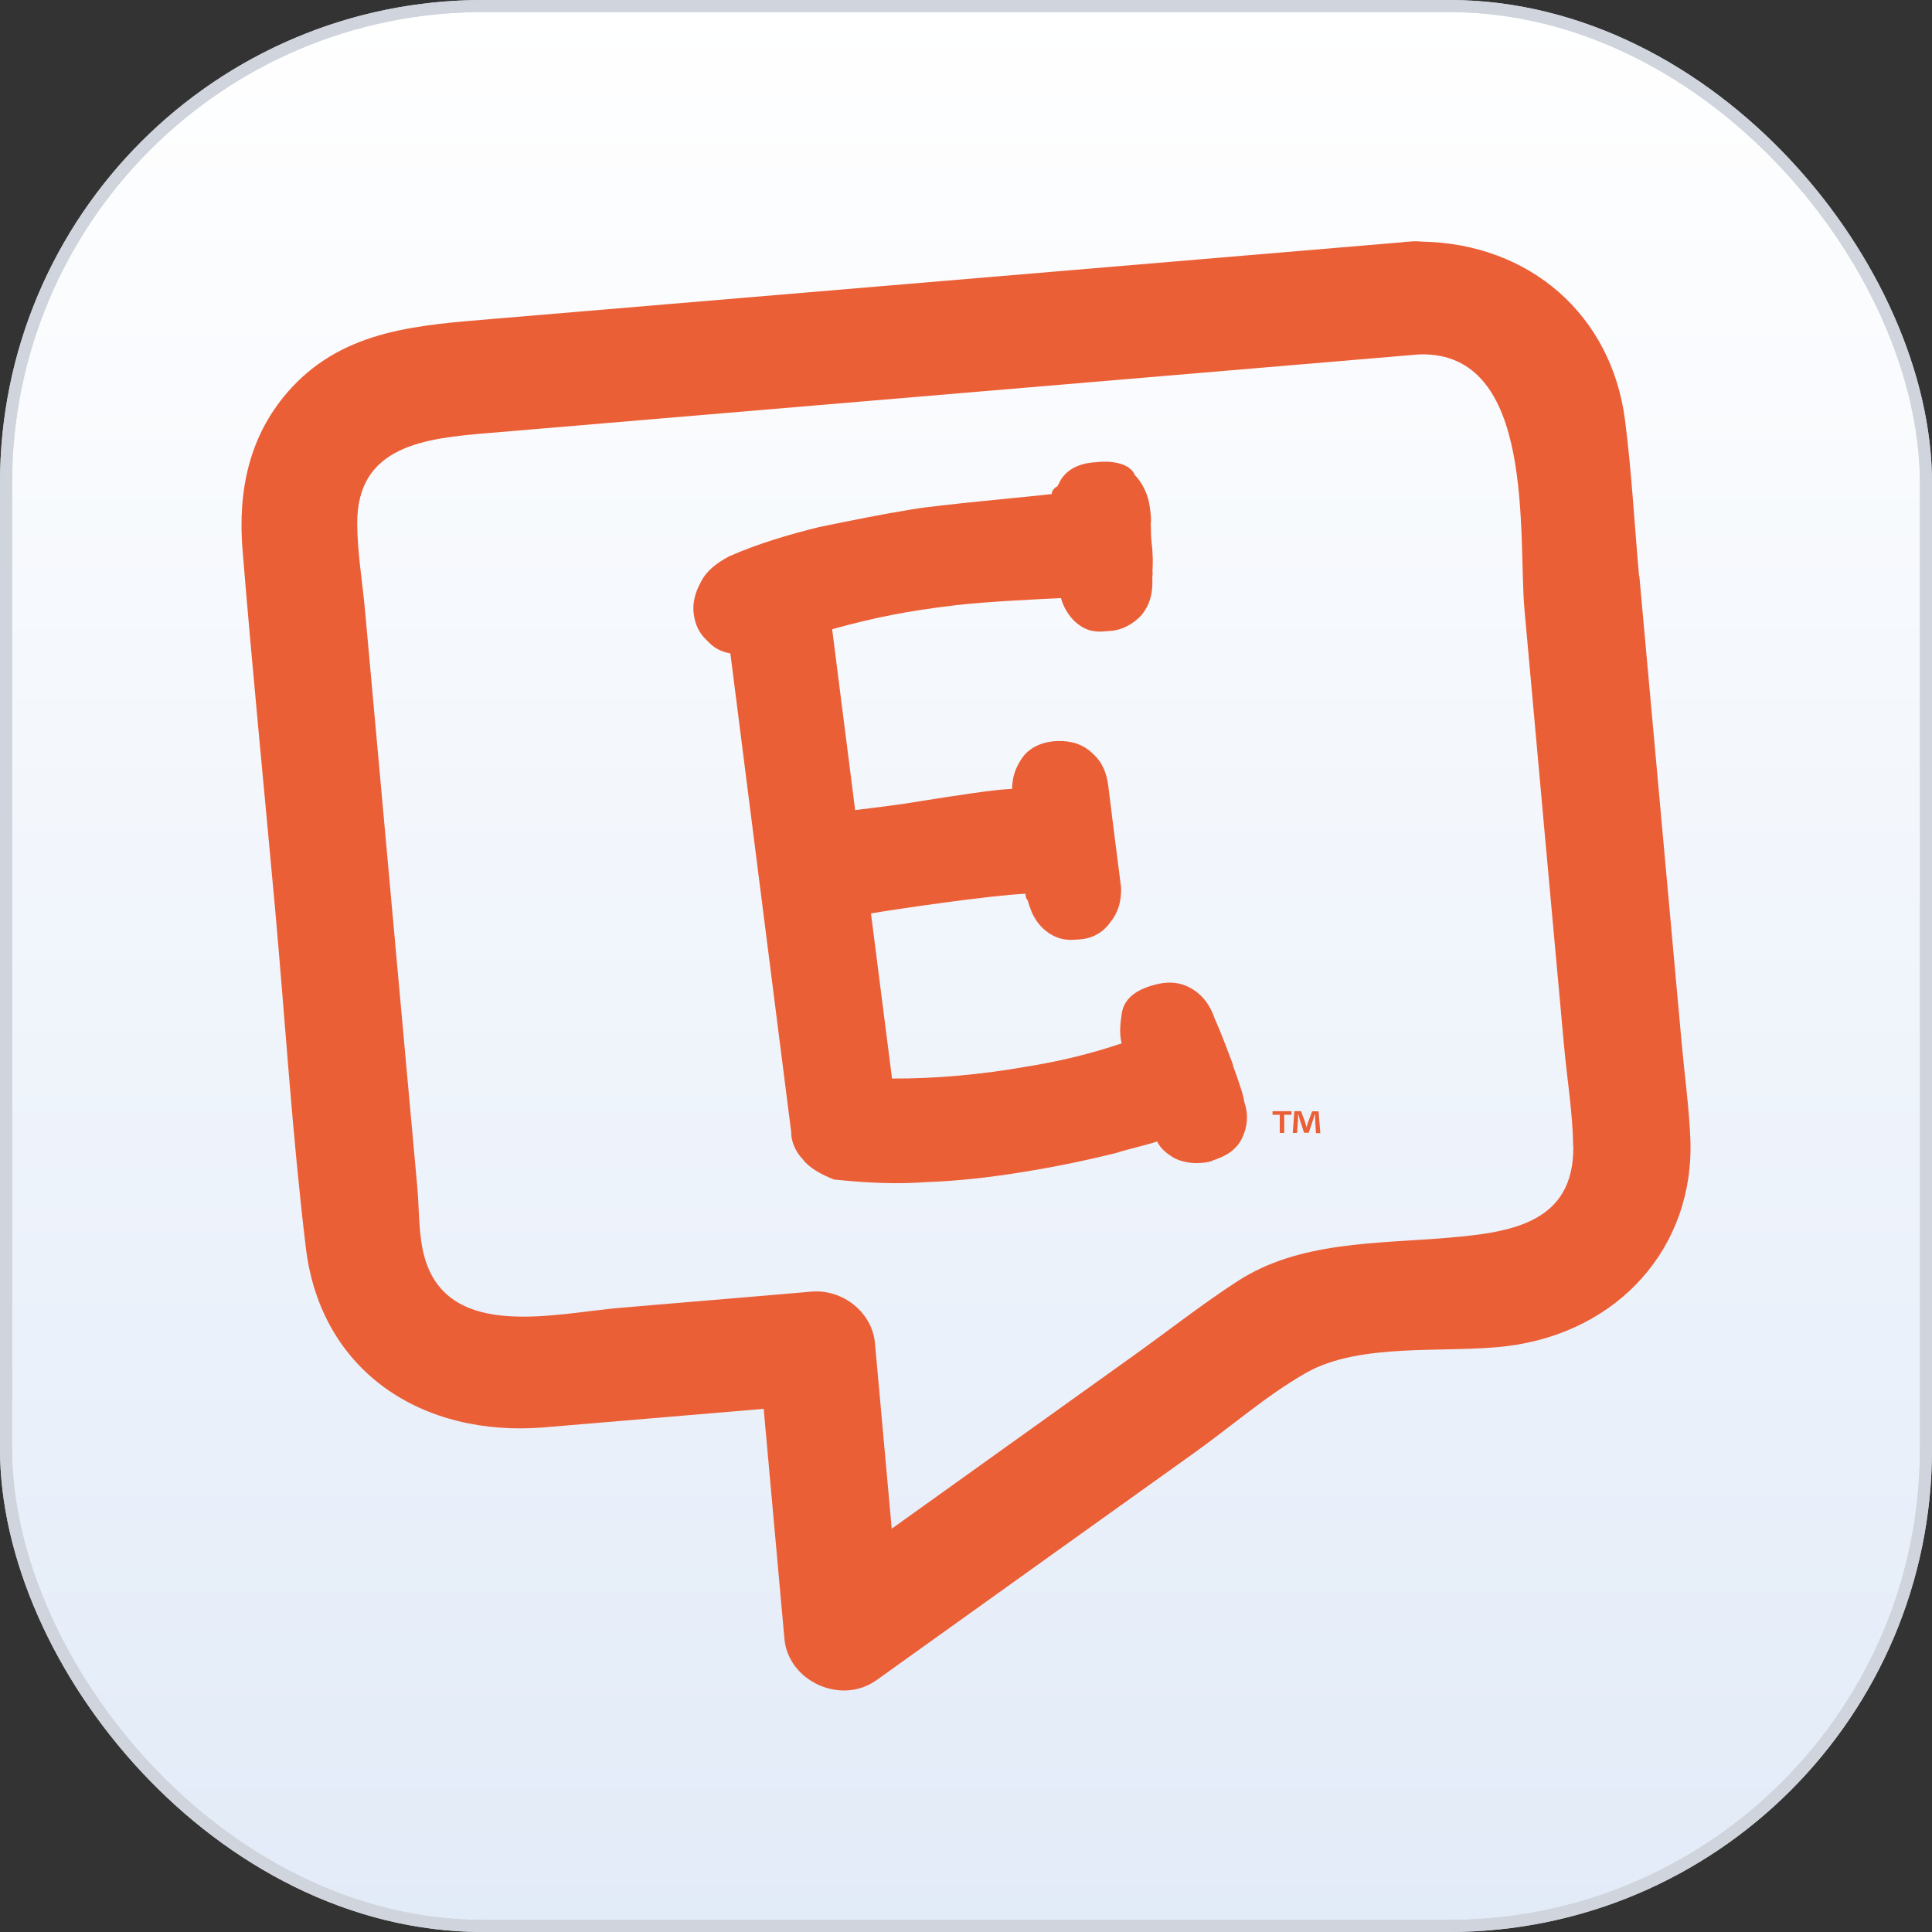
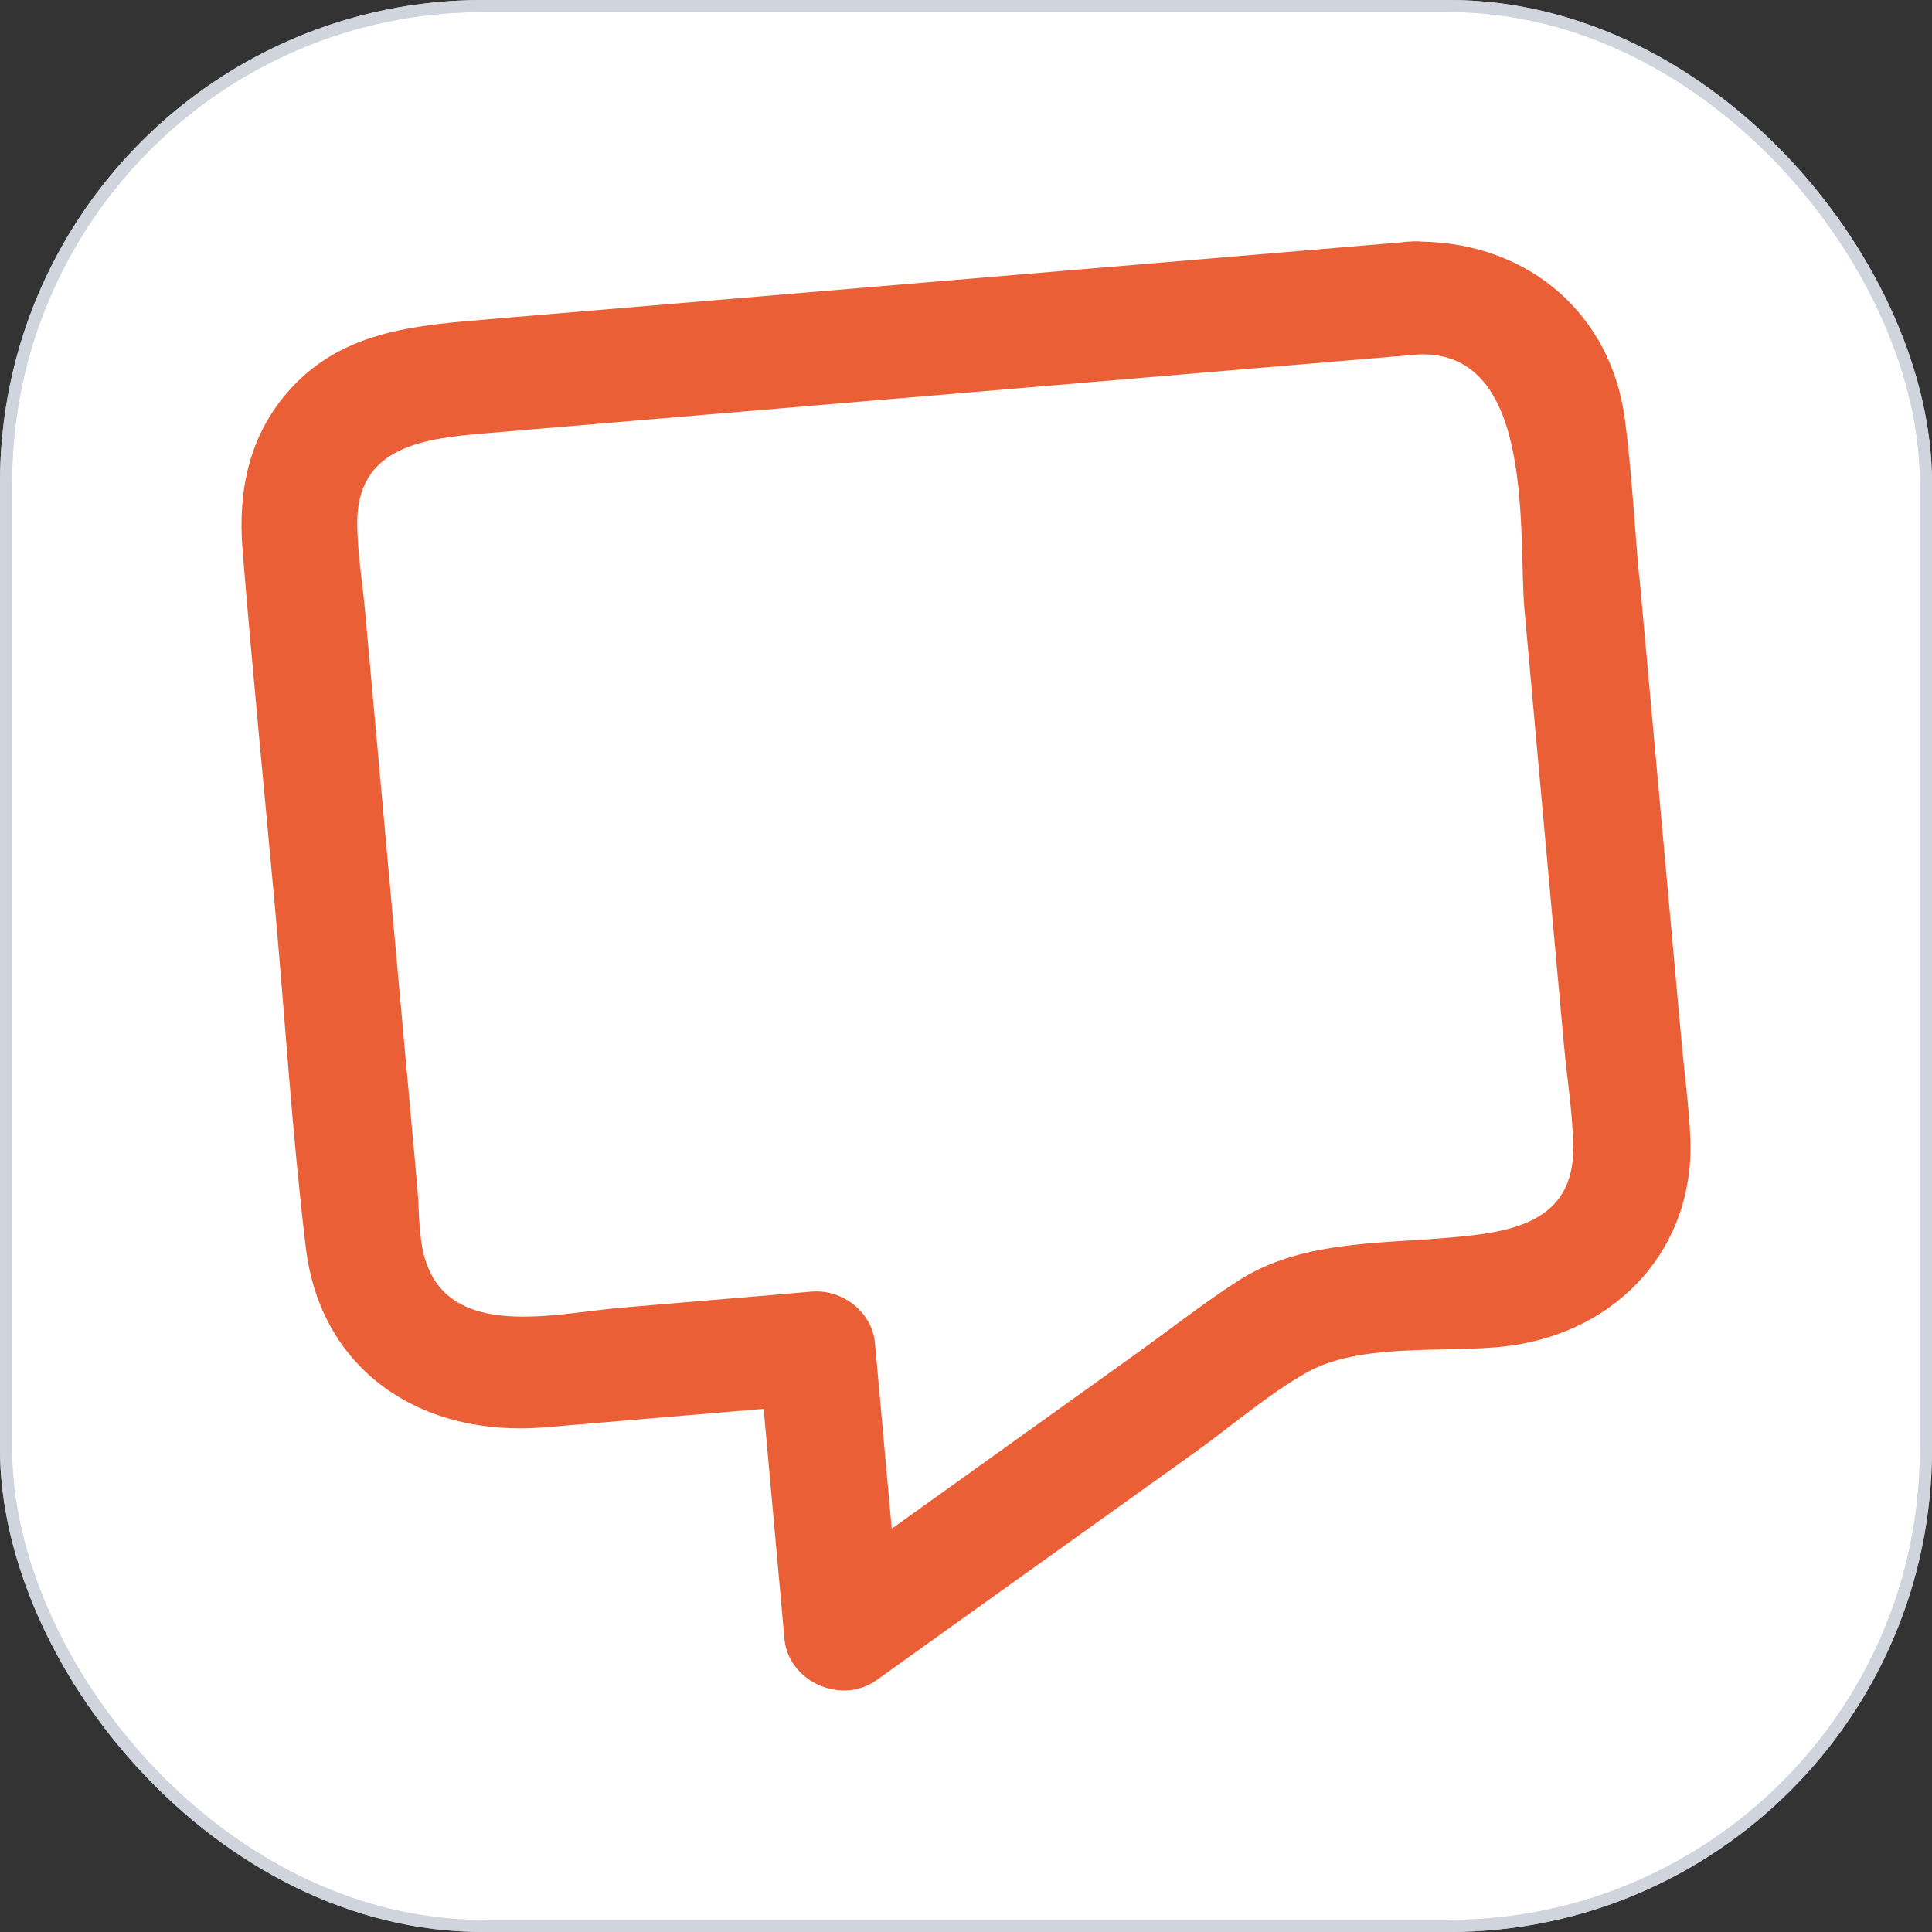
<svg xmlns="http://www.w3.org/2000/svg" width="32" height="32" viewBox="0 0 32 32" fill="none">
  <rect x="0" y="0" width="32" height="32" fill="#333333" stroke="none" />
-   <rect x="0.1" y="0.1" width="31.8" height="31.8" rx="7.9" fill="white" />
  <rect x="0.1" y="0.1" width="31.8" height="31.8" rx="7.9" fill="url(#paint0_linear_1083_50505)" />
  <rect x="0.1" y="0.1" width="31.8" height="31.8" rx="7.9" fill="white" />
-   <rect x="0.1" y="0.1" width="31.8" height="31.8" rx="7.9" fill="url(#paint1_linear_1083_50505)" />
  <path d="M27.148 9.538C27.071 8.679 27.025 7.809 26.915 6.954C26.688 5.214 25.339 4.037 23.555 4.002C23.487 3.996 23.417 3.994 23.34 4.002C23.299 4.002 23.259 4.007 23.223 4.013L8.199 5.279C6.956 5.384 5.729 5.45 4.83 6.421C4.122 7.188 3.936 8.13 4.018 9.119C4.181 11.108 4.378 13.094 4.559 15.081C4.726 16.942 4.842 18.813 5.066 20.668C5.313 22.714 6.988 23.812 9.023 23.641C9.023 23.641 10.232 23.539 12.649 23.335C12.764 24.605 12.878 25.876 12.993 27.146C13.056 27.841 13.924 28.252 14.519 27.828C16.273 26.573 18.027 25.316 19.784 24.061C20.388 23.63 20.979 23.112 21.627 22.742C22.532 22.224 23.945 22.421 24.961 22.296C26.808 22.067 28.076 20.654 27.997 18.846C27.974 18.324 27.901 17.799 27.854 17.279C27.621 14.698 27.385 12.116 27.152 9.536L27.148 9.538ZM26.059 18.984C26.075 20.263 25.017 20.414 23.983 20.501C22.799 20.602 21.52 20.556 20.497 21.221C19.913 21.599 19.361 22.034 18.795 22.439C17.453 23.398 16.112 24.358 14.77 25.32C14.677 24.295 14.585 23.269 14.492 22.244C14.446 21.741 13.964 21.35 13.441 21.393L12.875 21.442C11.332 21.573 10.825 21.614 10.834 21.614L10.268 21.662C9.202 21.752 7.449 22.207 7.04 20.853C6.927 20.479 6.947 20.033 6.911 19.651C6.822 18.678 6.734 17.705 6.646 16.734C6.447 14.526 6.245 12.317 6.046 10.111C6.003 9.639 5.919 9.151 5.917 8.677C5.906 7.374 7.047 7.26 8.086 7.173L23.505 5.87C25.448 5.808 25.14 8.885 25.251 10.107C25.468 12.51 25.685 14.915 25.905 17.318C25.955 17.869 26.05 18.437 26.057 18.991L26.059 18.984Z" fill="#EB5F37" />
-   <path d="M20.422 17.633C20.318 17.359 20.216 17.084 20.121 16.876C20.049 16.664 19.938 16.502 19.764 16.391C19.589 16.279 19.379 16.238 19.116 16.314C18.806 16.395 18.621 16.548 18.582 16.773C18.557 16.931 18.535 17.11 18.578 17.281C18.075 17.451 17.566 17.576 17.007 17.666C16.248 17.799 15.504 17.867 14.775 17.864L14.426 15.129C14.849 15.057 16.395 14.83 16.984 14.803C16.988 14.847 16.995 14.891 17.02 14.908C17.059 15.035 17.095 15.142 17.151 15.223C17.21 15.326 17.314 15.424 17.412 15.479C17.536 15.553 17.674 15.58 17.833 15.562C18.059 15.558 18.254 15.468 18.39 15.276C18.528 15.105 18.573 14.924 18.569 14.703L18.528 14.377L18.464 13.879L18.399 13.358L18.356 13.011C18.331 12.816 18.261 12.626 18.107 12.49C17.951 12.333 17.758 12.267 17.509 12.274C17.238 12.285 17.022 12.398 16.909 12.586C16.814 12.731 16.764 12.89 16.764 13.065C16.425 13.083 15.866 13.172 15.307 13.26C14.883 13.332 14.456 13.382 14.164 13.417L13.783 10.422C14.489 10.227 15.021 10.12 15.832 10.024C16.325 9.965 17.256 9.921 17.573 9.906C17.613 10.055 17.701 10.199 17.806 10.297C17.96 10.433 18.102 10.483 18.349 10.453C18.575 10.448 18.768 10.337 18.908 10.188C19.046 10.017 19.091 9.836 19.087 9.615C19.082 9.571 19.096 9.504 19.089 9.46C19.096 9.326 19.098 9.173 19.073 8.977C19.057 8.845 19.069 8.758 19.06 8.692C19.071 8.603 19.062 8.537 19.046 8.408C19.019 8.192 18.926 8.004 18.795 7.866C18.727 7.698 18.467 7.619 18.152 7.656C17.835 7.671 17.625 7.807 17.536 8.015C17.516 8.039 17.52 8.061 17.498 8.063C17.455 8.089 17.416 8.139 17.421 8.183C17.038 8.229 15.551 8.36 15.103 8.437C14.589 8.52 14.078 8.625 13.566 8.73C13.057 8.856 12.552 9.005 12.076 9.215C11.864 9.329 11.696 9.458 11.606 9.646C11.513 9.812 11.467 9.993 11.49 10.166C11.513 10.339 11.576 10.485 11.705 10.603C11.812 10.724 11.936 10.796 12.097 10.822L13.104 18.744C13.102 18.899 13.168 19.067 13.299 19.205C13.407 19.347 13.604 19.454 13.819 19.539H13.842C14.329 19.59 14.834 19.618 15.352 19.579C15.875 19.561 16.413 19.498 16.927 19.415C17.464 19.329 17.975 19.224 18.483 19.098C18.702 19.028 18.947 18.977 19.166 18.907C19.227 19.032 19.329 19.109 19.451 19.183C19.596 19.253 19.759 19.279 19.94 19.257C19.985 19.253 20.053 19.244 20.094 19.218C20.314 19.148 20.481 19.041 20.572 18.853C20.662 18.665 20.683 18.466 20.61 18.254C20.597 18.144 20.524 17.934 20.418 17.637L20.422 17.633Z" fill="#EB5F37" />
-   <path d="M21.391 18.405V18.464H21.271V18.765H21.197V18.464H21.077V18.405H21.389H21.391ZM21.796 18.765L21.783 18.553C21.783 18.525 21.783 18.49 21.781 18.453H21.776C21.767 18.486 21.756 18.527 21.744 18.56L21.677 18.761H21.599L21.532 18.555C21.525 18.527 21.514 18.486 21.504 18.453H21.5C21.5 18.486 21.5 18.52 21.498 18.553L21.484 18.765H21.412L21.439 18.405H21.55L21.615 18.582C21.624 18.61 21.631 18.636 21.64 18.674C21.649 18.641 21.658 18.61 21.667 18.584L21.733 18.407H21.839L21.869 18.768H21.794L21.796 18.765Z" fill="#EB5F37" />
  <rect x="0.1" y="0.1" width="31.8" height="31.8" rx="7.9" stroke="#D0D5DD" stroke-width="0.2" />
  <rect x="0.1" y="0.1" width="31.8" height="31.8" rx="7.9" stroke="#D0D5DD" stroke-width="0.2" />
  <defs>
    <linearGradient id="paint0_linear_1083_50505" x1="16" y1="0" x2="16" y2="32" gradientUnits="userSpaceOnUse">
      <stop stop-color="white" />
      <stop offset="1" stop-color="#E2EBF8" />
    </linearGradient>
    <linearGradient id="paint1_linear_1083_50505" x1="16" y1="0" x2="16" y2="32" gradientUnits="userSpaceOnUse">
      <stop stop-color="white" />
      <stop offset="1" stop-color="#E2EBF8" />
    </linearGradient>
  </defs>
</svg>